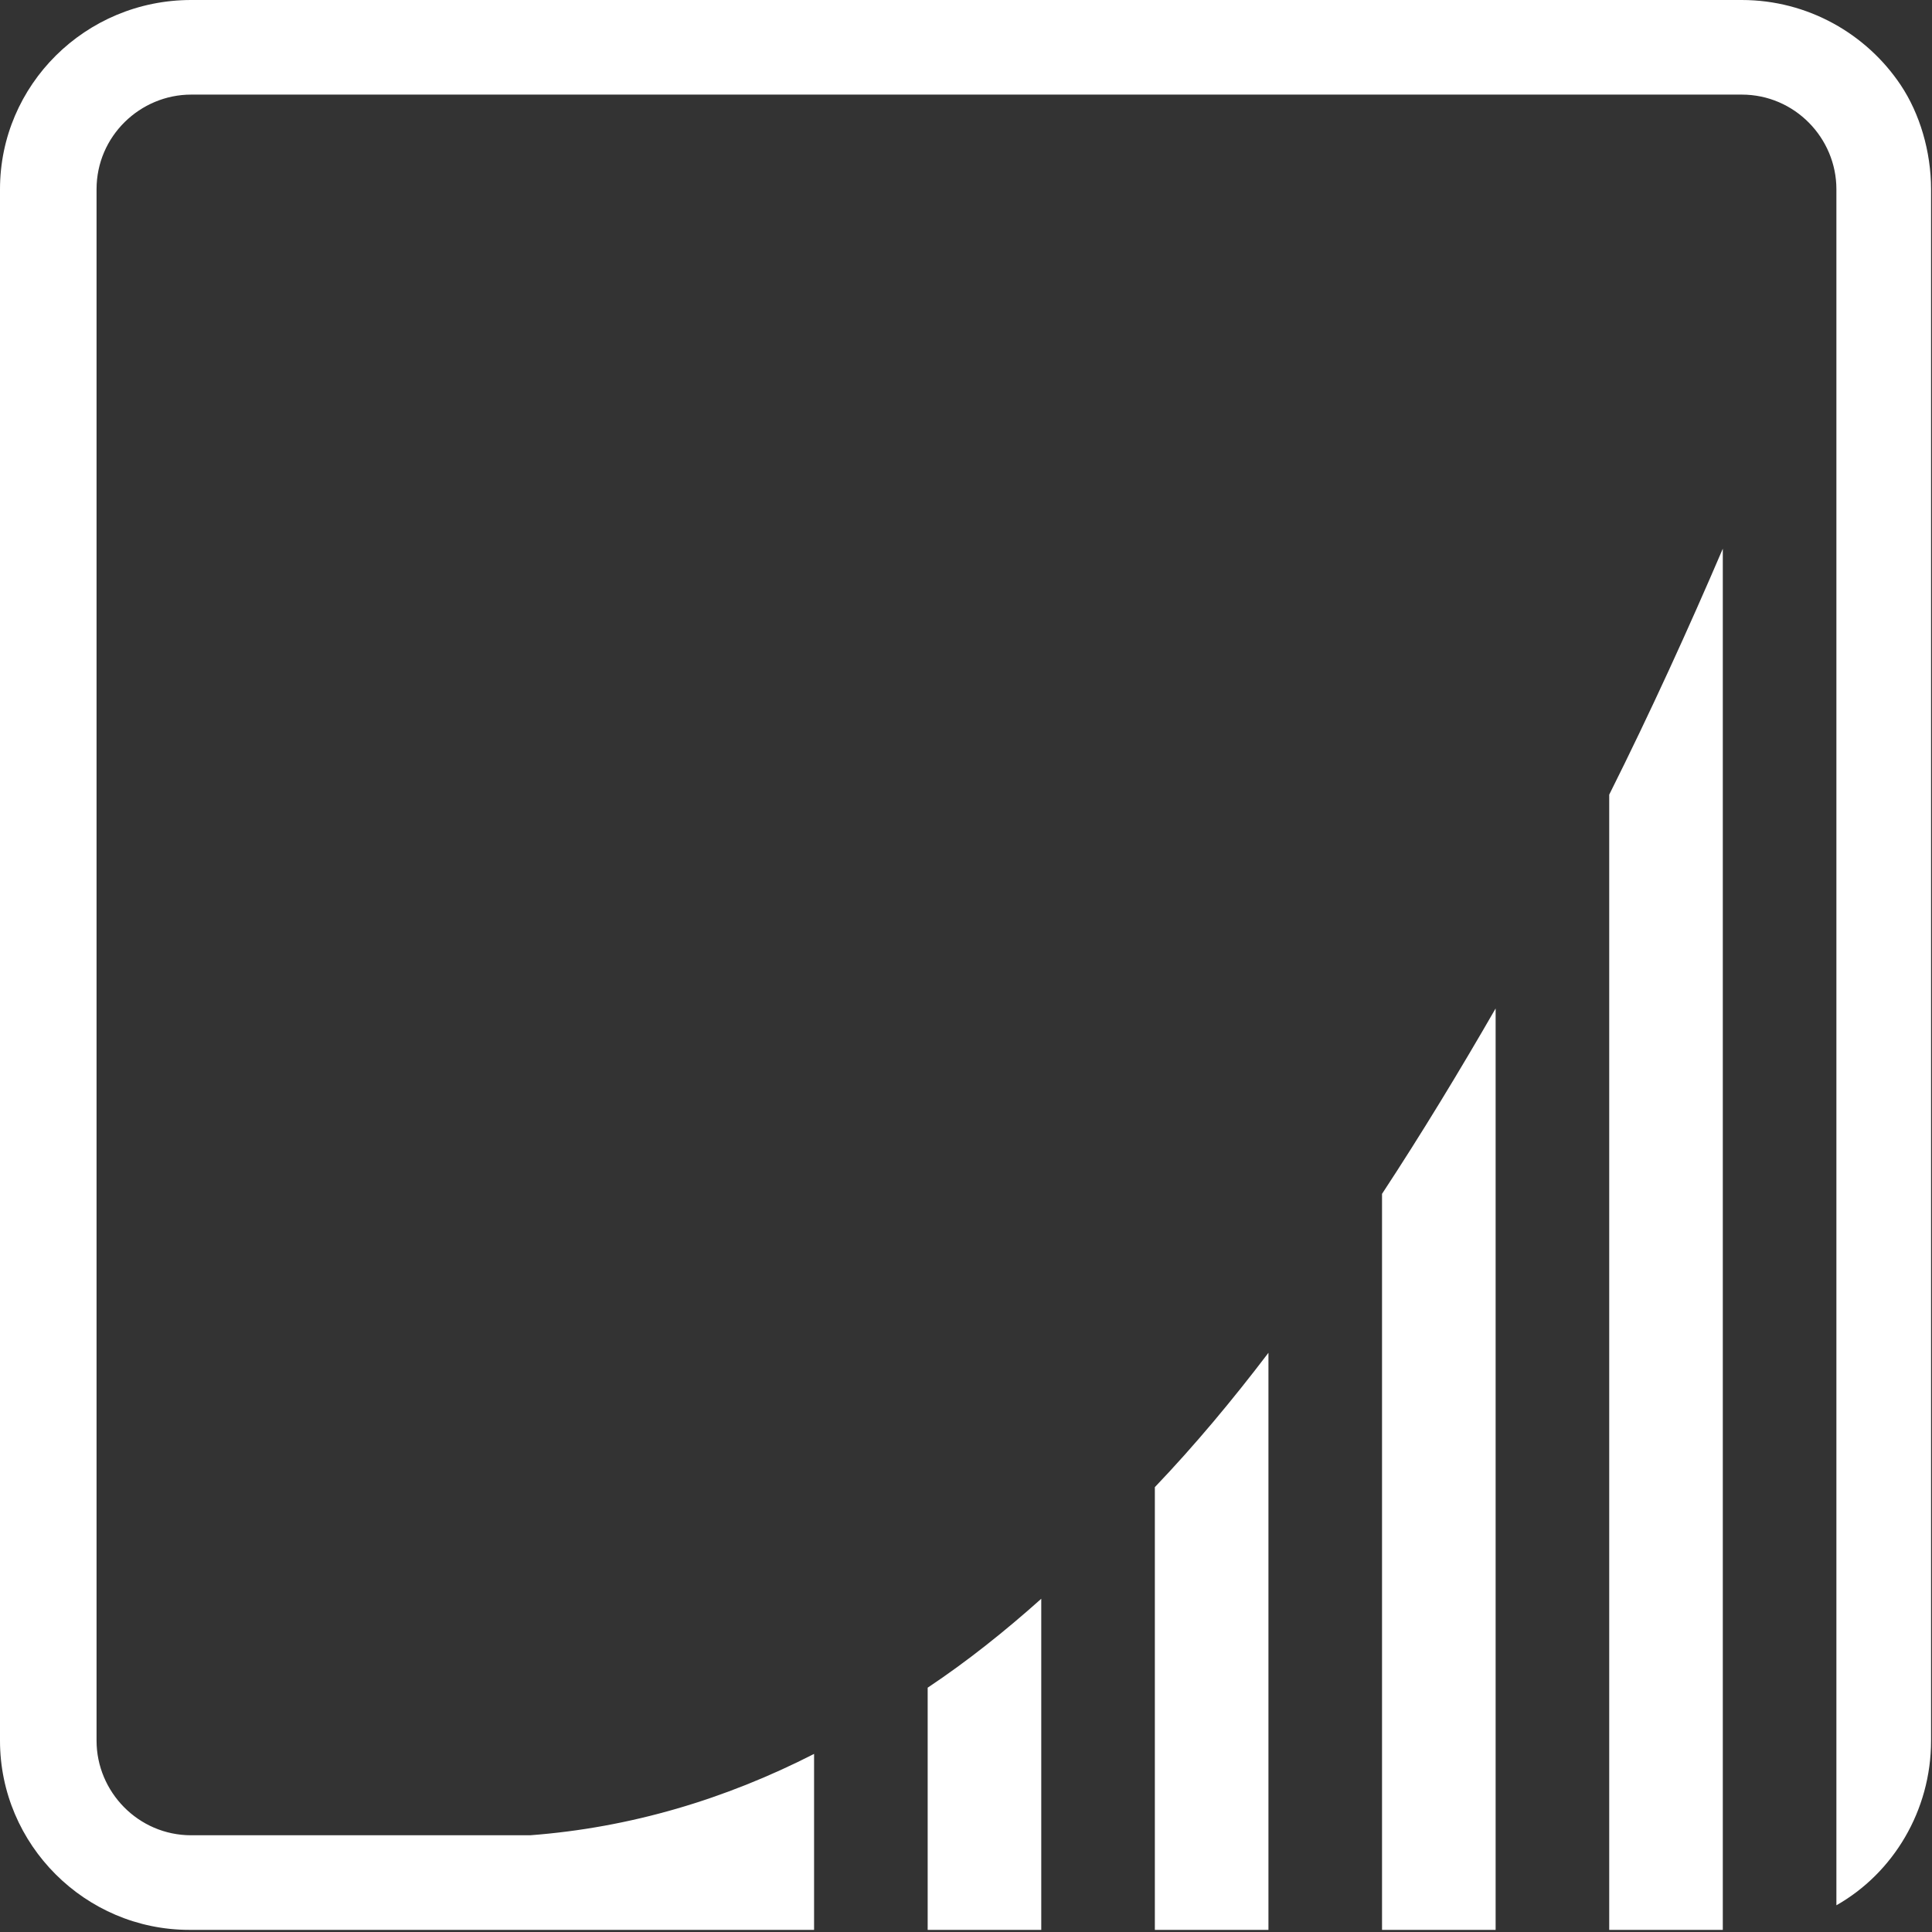
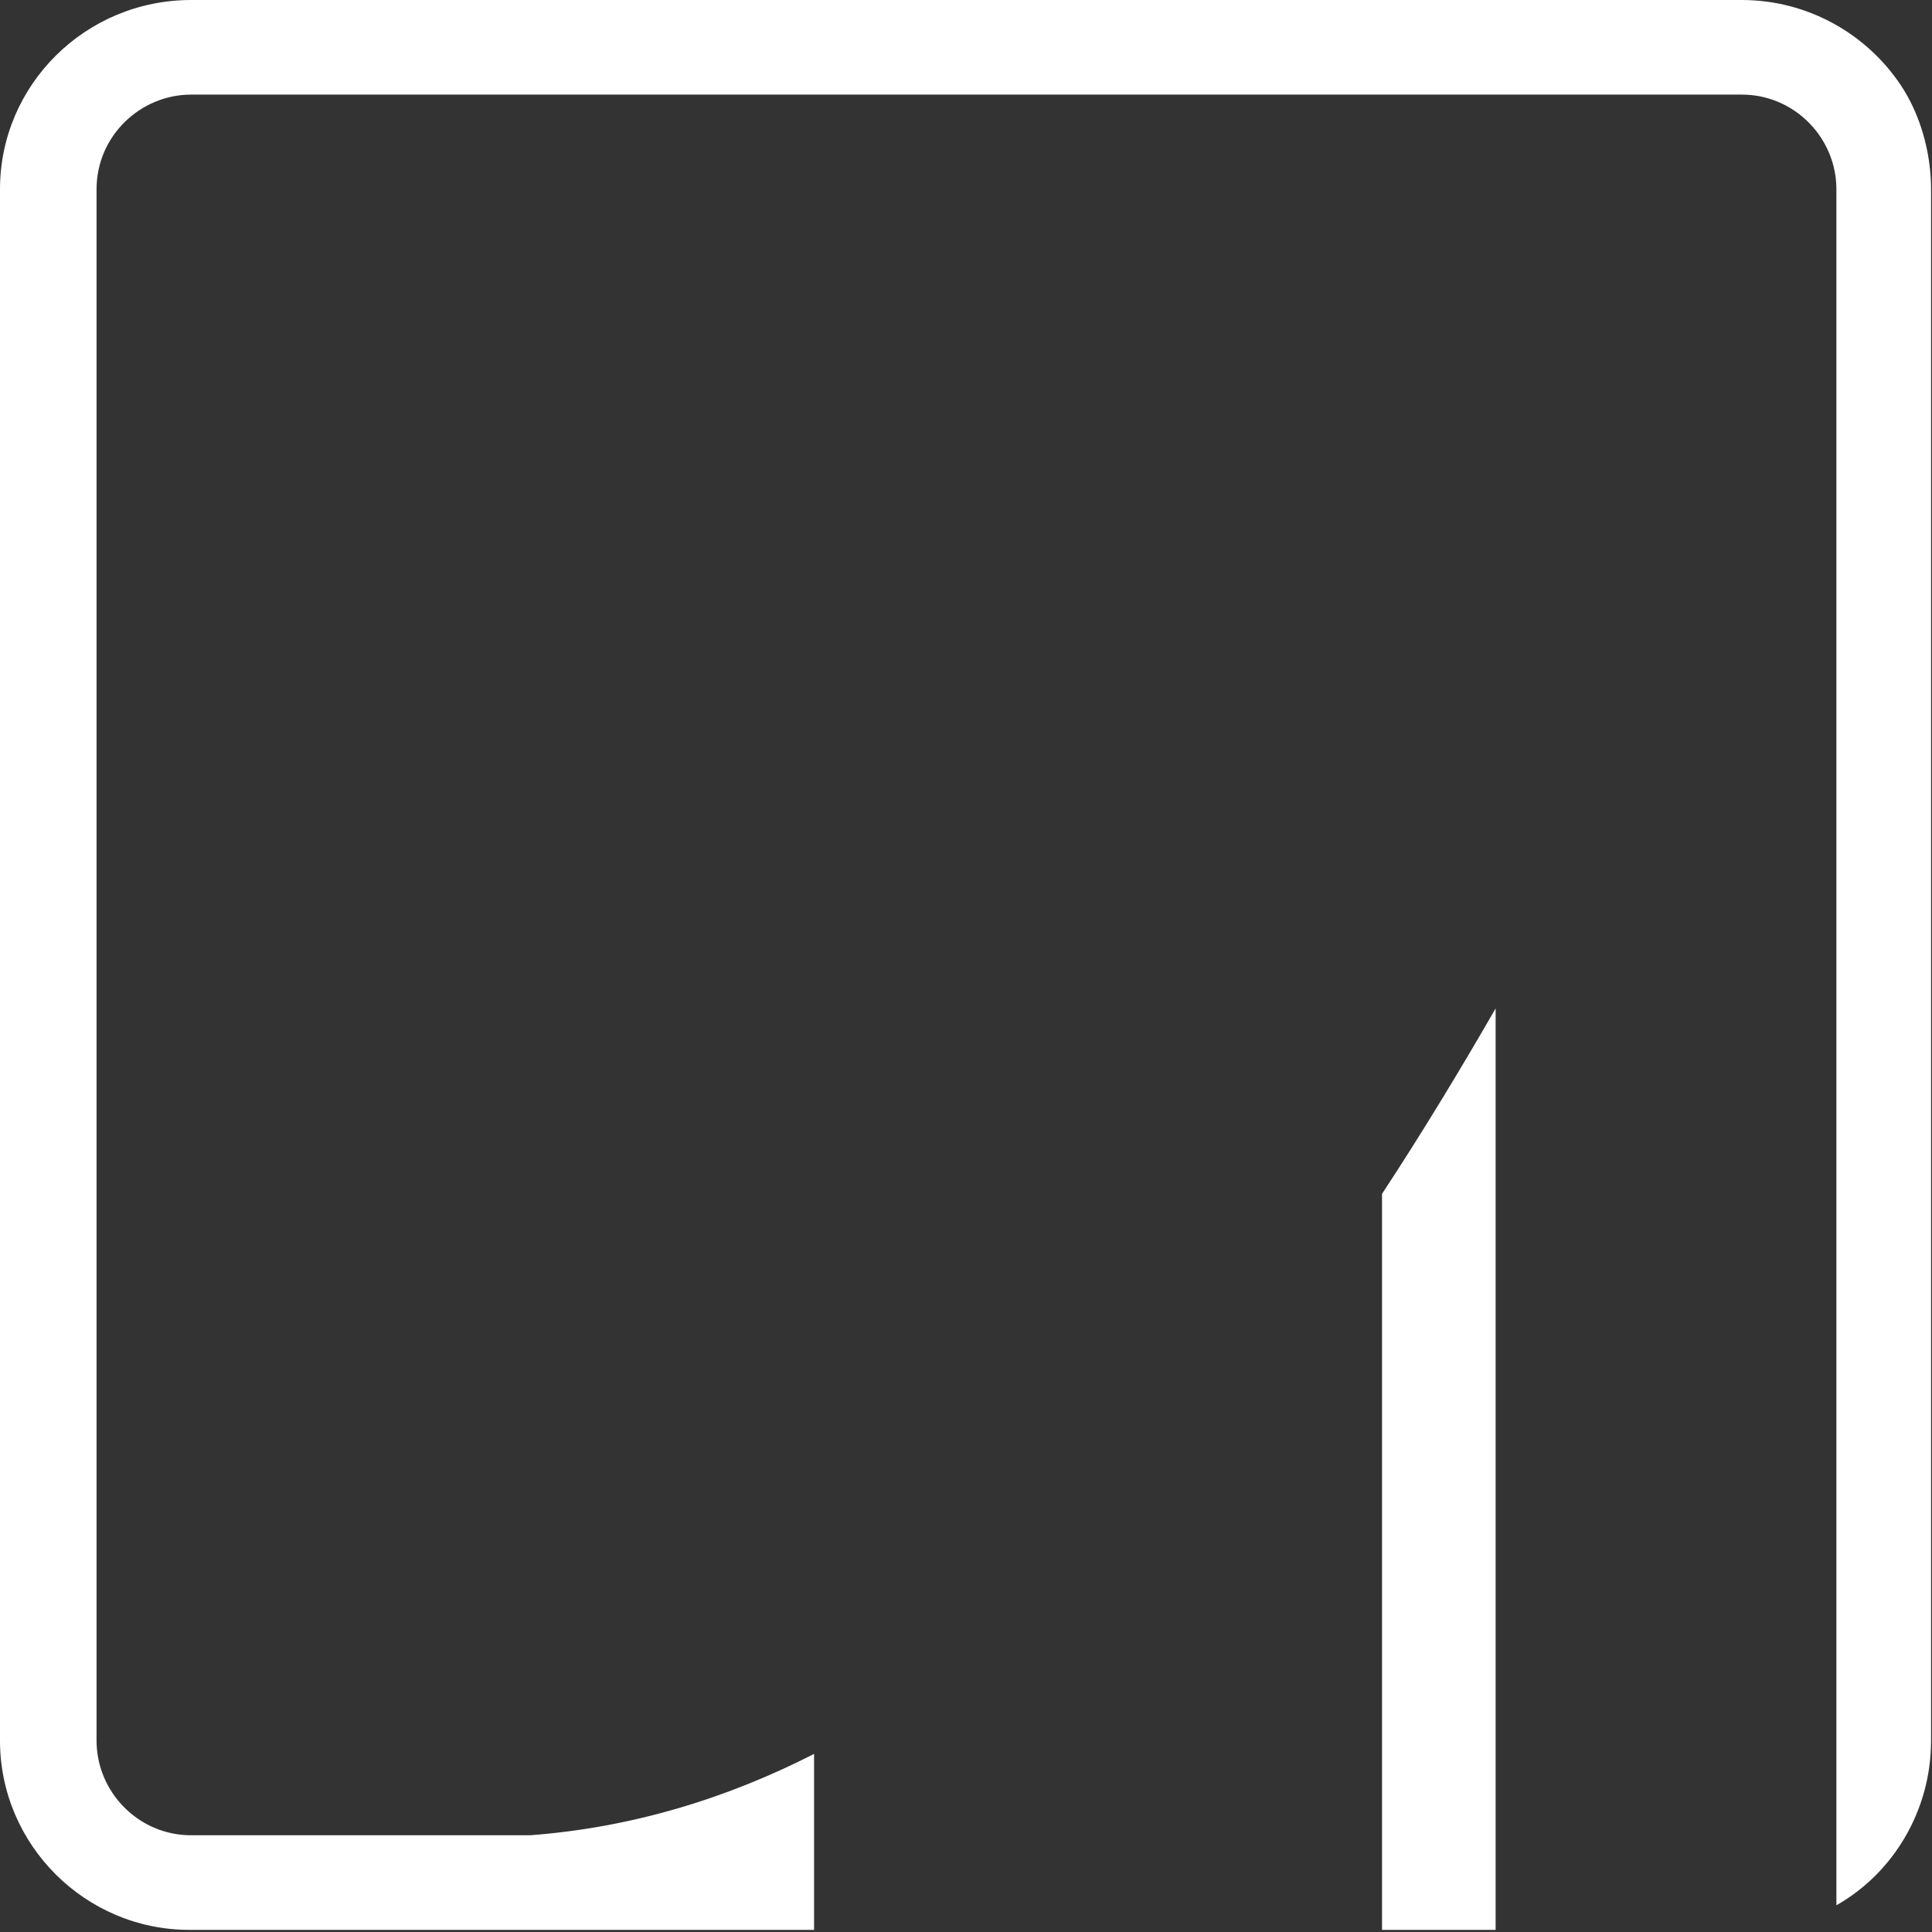
<svg xmlns="http://www.w3.org/2000/svg" width="679" height="679" viewBox="0 0 679 679" fill="none">
  <rect x="0" y="0" width="679" height="679" fill="#333333" stroke="none" />
  <path d="M668.024 29.923C656.047 11.969 635.421 0 612.133 0H67.202C29.941 0 0 29.923 0 66.495V611.756C0 648.328 29.941 678.251 66.536 678.251H180.978H286.106V645.004V616.411C254.834 632.37 221.566 642.344 186.301 645.004H148.376H67.202C48.571 645.004 33.934 629.71 33.934 611.756V66.495C33.934 47.877 49.237 33.248 67.202 33.248H612.133C630.763 33.248 645.401 48.541 645.401 66.495V91.763V585.158V611.756V669.607C665.362 658.303 678.669 636.359 678.669 611.756V66.495C678.669 53.196 674.677 39.897 668.024 29.923Z" fill="white" />
-   <path d="M326.027 645.004V678.251H365.949V645.004V561.885C353.307 573.189 340 583.828 326.027 593.138V645.004Z" fill="white" />
-   <path d="M405.871 645.004V678.251H445.793V645.004V475.441C433.151 492.065 419.844 508.024 405.871 522.653V645.004Z" fill="white" />
-   <path d="M485.714 645.004V678.251H525.636V645.004V354.419C512.994 376.363 499.686 398.306 485.714 419.585V645.004Z" fill="white" />
-   <path d="M565.558 279.28V645.003V678.251H605.479V645.003V192.836C593.503 220.764 580.196 250.022 565.558 279.28Z" fill="white" />
+   <path d="M485.714 645.004V678.251H525.636V354.419C512.994 376.363 499.686 398.306 485.714 419.585V645.004Z" fill="white" />
</svg>